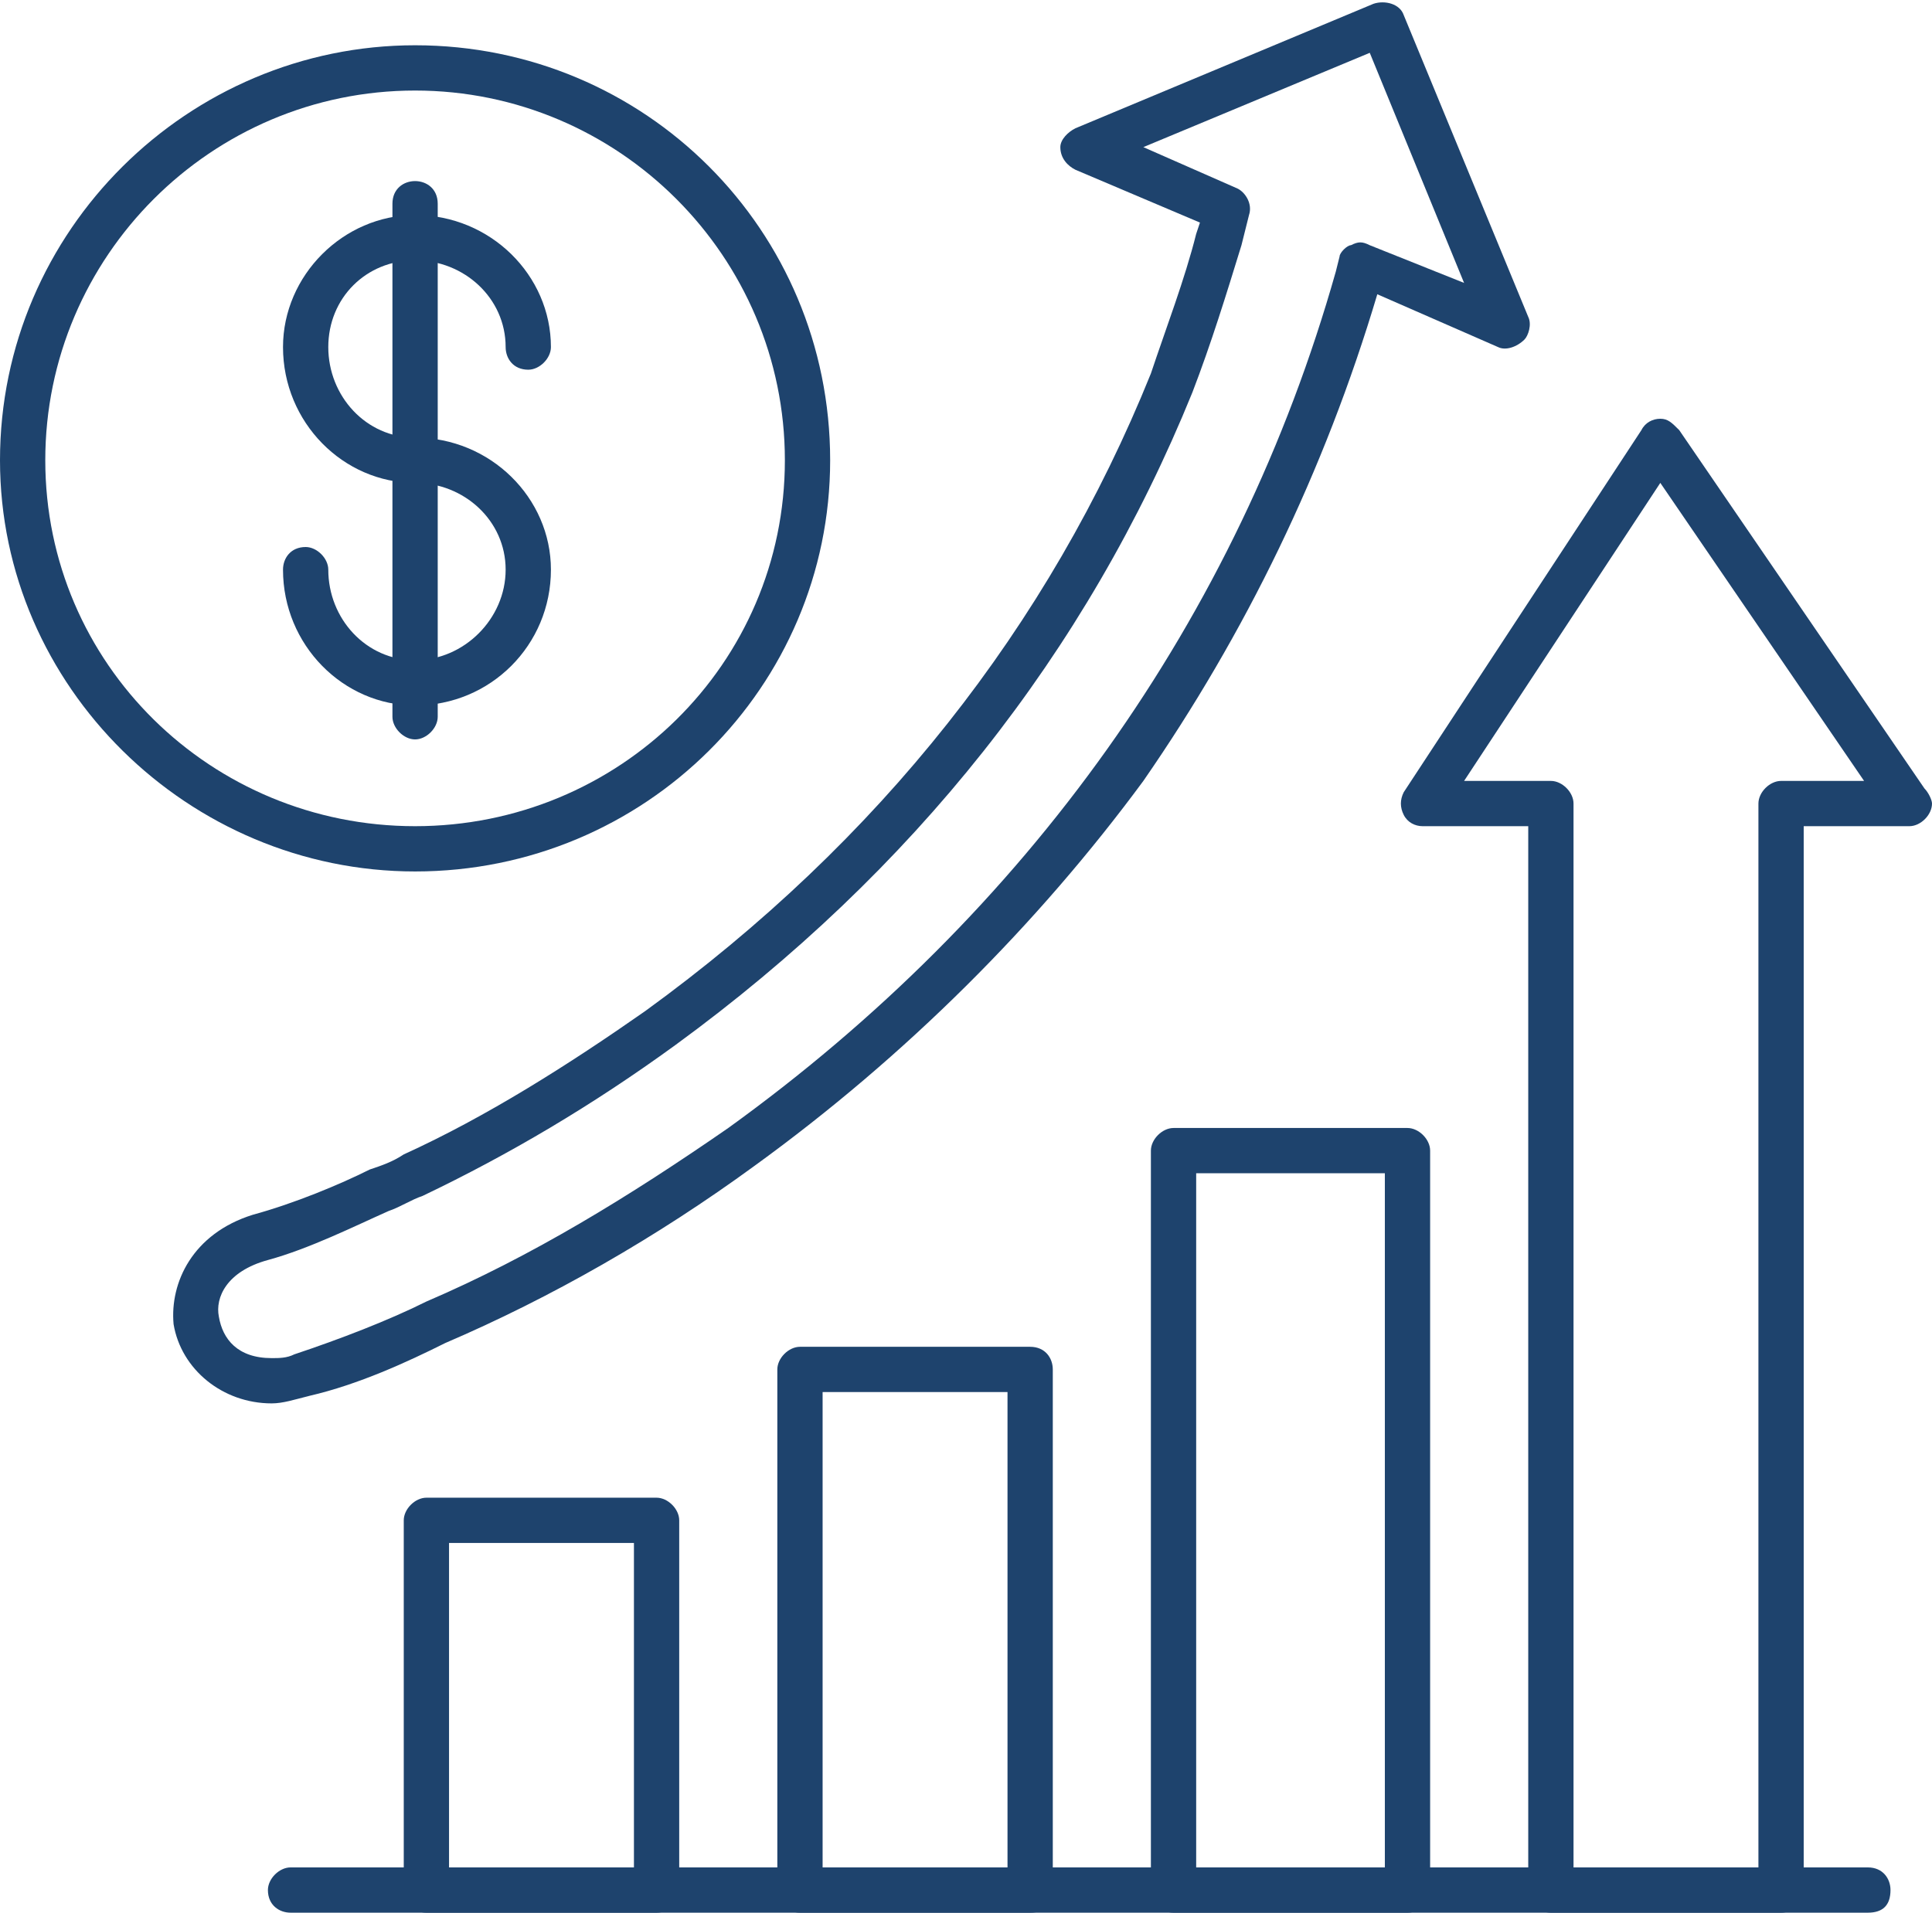
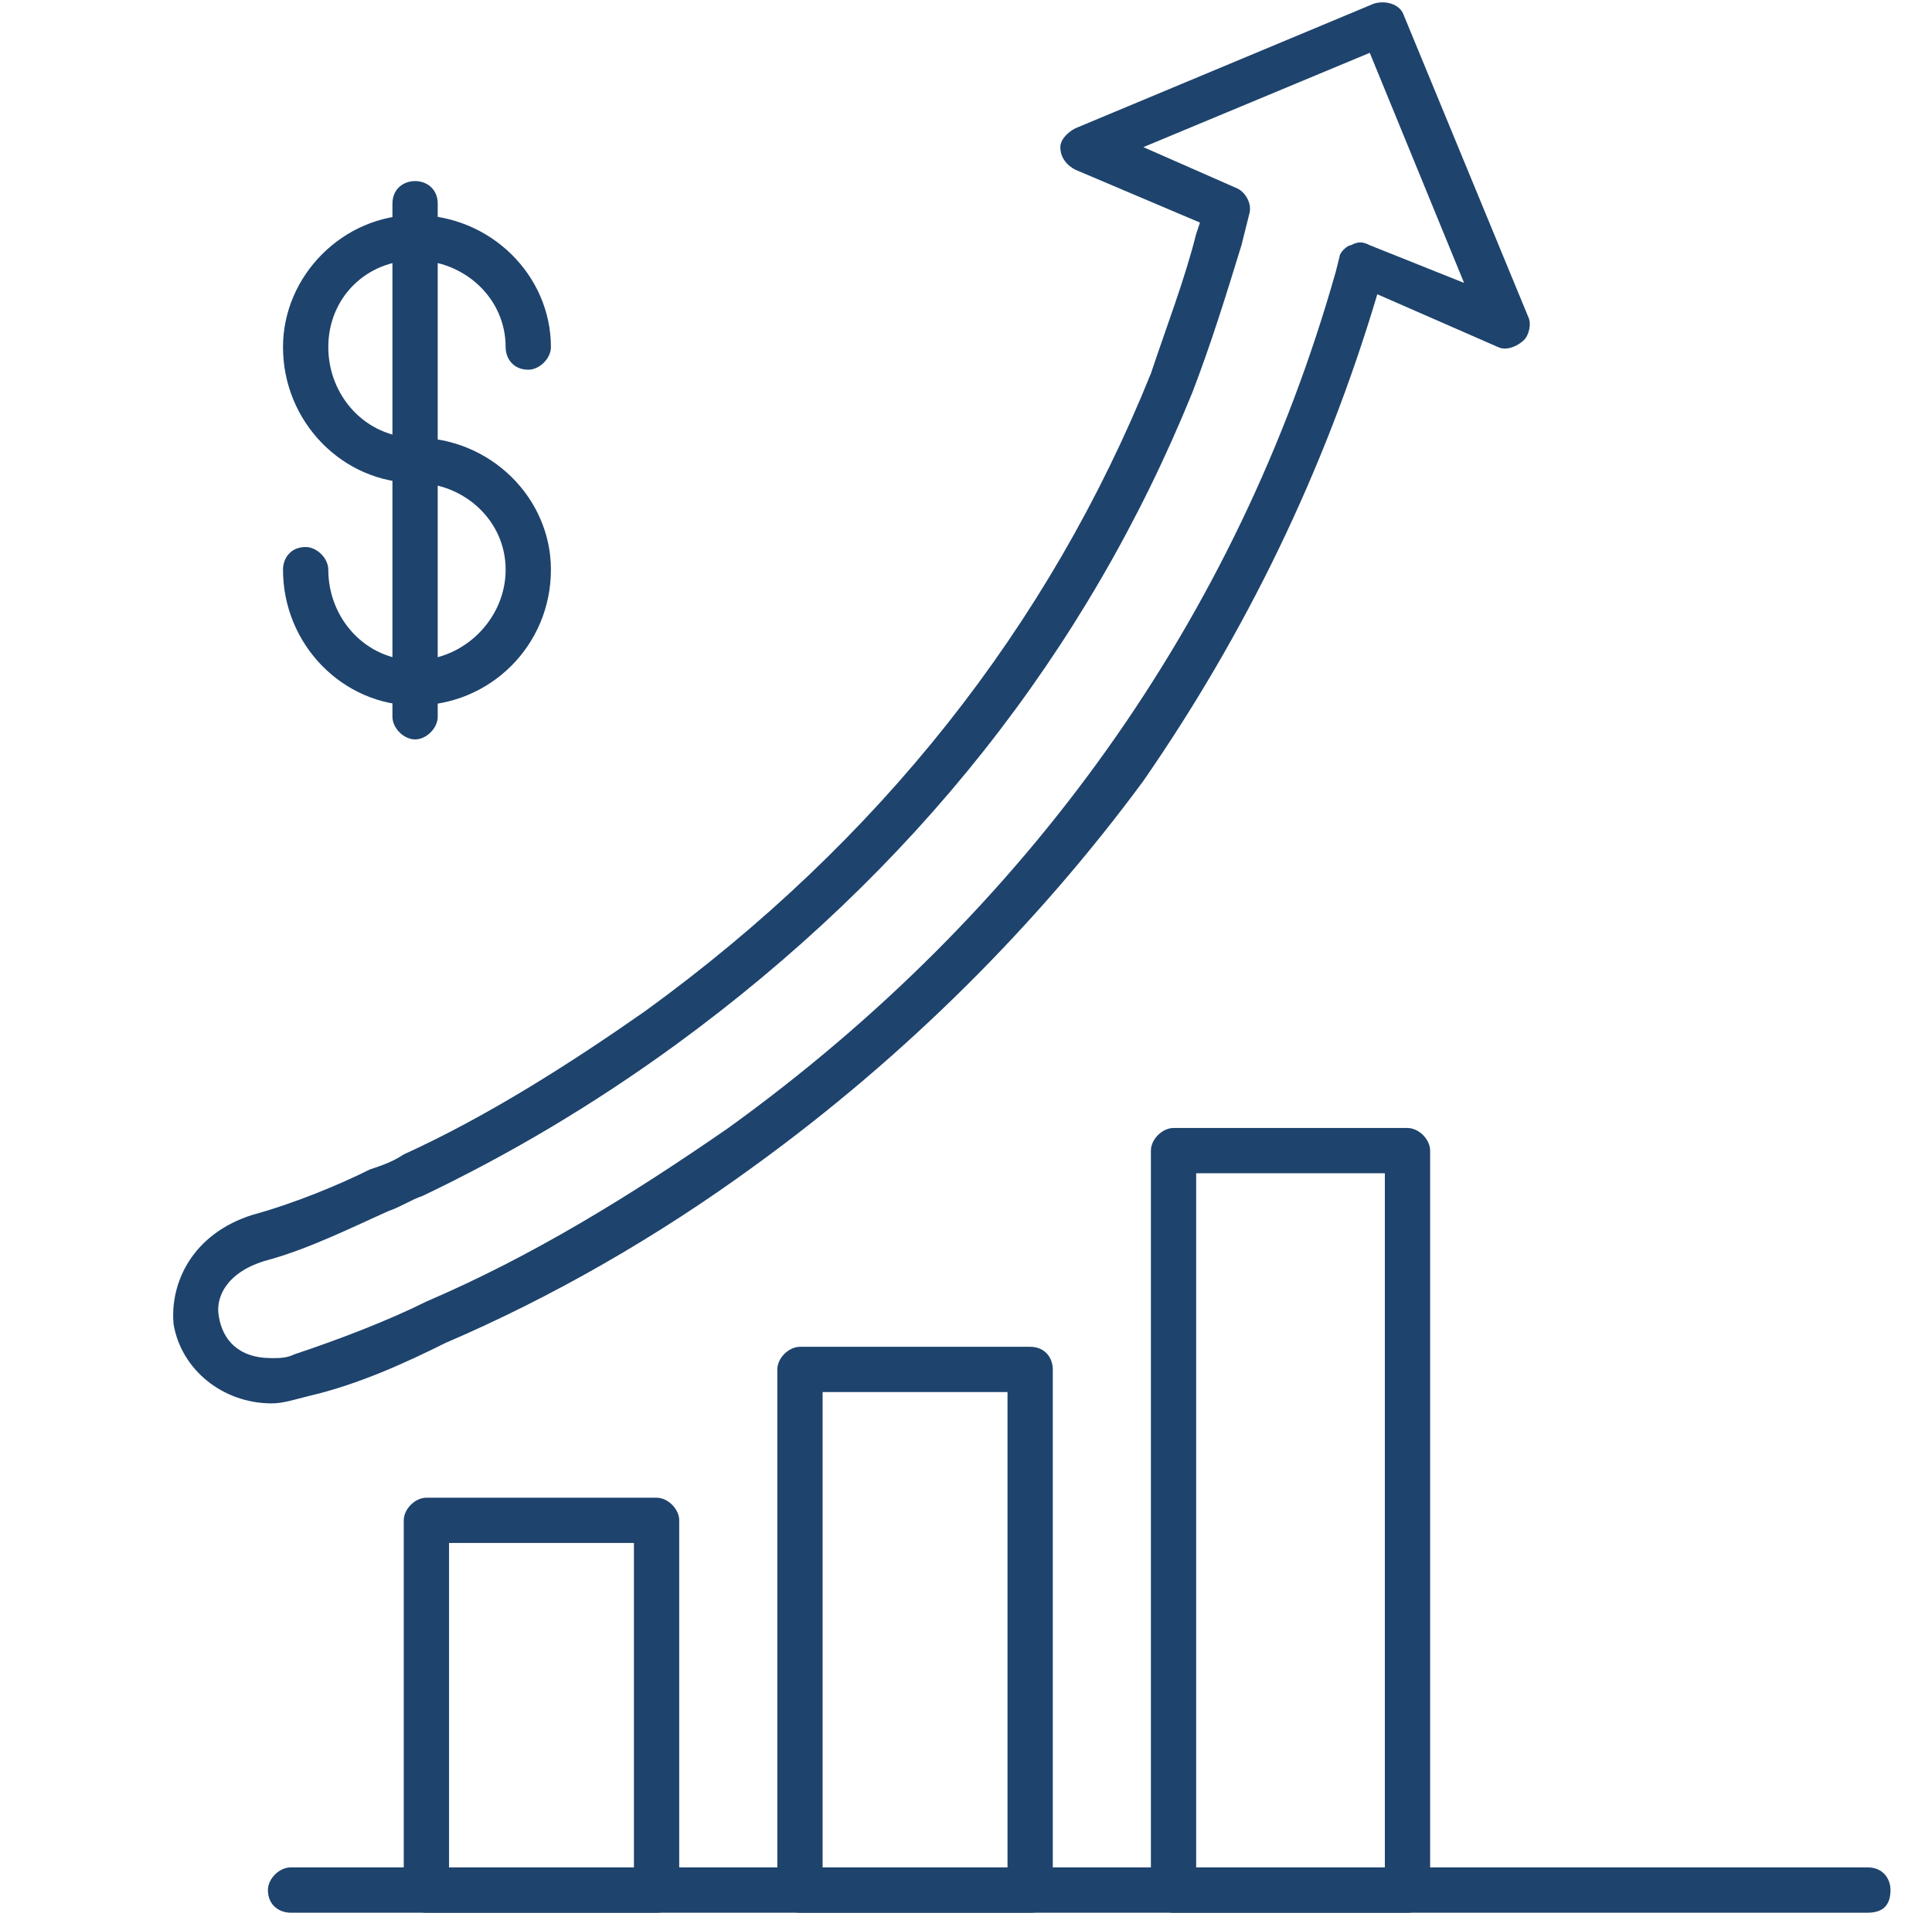
<svg xmlns="http://www.w3.org/2000/svg" clip-rule="evenodd" fill="#1e436d" fill-rule="evenodd" height="507" image-rendering="optimizeQuality" preserveAspectRatio="xMidYMid meet" shape-rendering="geometricPrecision" text-rendering="geometricPrecision" version="1" viewBox="0.0 2.0 512.0 507.0" width="512" zoomAndPan="magnify">
  <g>
    <g>
      <g id="change1_5">
        <path d="M174 509l-61 0c-3,0 -6,-2 -6,-6l0 -98c0,-3 3,-6 6,-6l61 0c3,0 6,3 6,6l0 98c0,4 -3,6 -6,6zm-55 -12l49 0 0 -86 -49 0 0 86z" />
      </g>
      <g id="change1_7">
        <path d="M273 509l-61 0c-3,0 -6,-2 -6,-6l0 -138c0,-3 3,-6 6,-6l61 0c4,0 6,3 6,6l0 138c0,4 -2,6 -6,6zm-55 -12l49 0 0 -126 -49 0 0 126z" />
      </g>
      <g id="change1_6">
        <path d="M373 509l-62 0c-3,0 -6,-2 -6,-6l0 -196c0,-3 3,-6 6,-6l62 0c3,0 6,3 6,6l0 196c0,4 -3,6 -6,6zm-56 -12l50 0 0 -184 -50 0 0 184z" />
      </g>
      <g id="change1_8">
-         <path d="M472 509l-61 0c-3,0 -6,-2 -6,-6l0 -282 -28 0c-2,0 -4,-1 -5,-3 -1,-2 -1,-4 0,-6l63 -96c1,-2 3,-3 5,-3 2,0 3,1 5,3l65 95c1,1 2,3 2,4 0,3 -3,6 -6,6 0,0 0,0 0,0l-28 0 0 282c0,4 -3,6 -6,6zm-55 -12l49 0 0 -282c0,-3 3,-6 6,-6l22 0 -54 -79 -52 79 23 0c3,0 6,3 6,6l0 282z" />
-       </g>
+         </g>
      <g id="change1_1">
        <path d="M495 509l-418 0c-3,0 -6,-2 -6,-6 0,-3 3,-6 6,-6l418 0c4,0 6,3 6,6 0,4 -2,6 -6,6z" />
      </g>
      <g id="change1_2">
        <path d="M72 374c-13,0 -24,-9 -26,-21 -1,-11 5,-24 21,-29 11,-3 23,-8 31,-12 3,-1 6,-2 9,-4 22,-10 44,-24 64,-38 62,-45 107,-102 134,-169 4,-12 9,-25 12,-37l1 -3 -33 -14c-2,-1 -4,-3 -4,-6 0,-2 2,-4 4,-5l79 -33c3,-1 7,0 8,3l33 80c1,2 0,5 -1,6 -2,2 -5,3 -7,2l-32 -14c-14,47 -35,90 -62,129 -28,38 -63,73 -103,102 -26,19 -54,35 -82,47 -10,5 -23,11 -36,14 -4,1 -7,2 -10,2zm231 -333l25 11c2,1 4,4 3,7l-2 8c-4,13 -8,26 -13,39 -28,69 -74,127 -137,173 -22,16 -44,29 -67,40 -3,1 -6,3 -9,4 -9,4 -21,10 -32,13 -11,3 -14,10 -13,15 1,6 5,11 14,11 2,0 4,0 6,-1 12,-4 25,-9 35,-14 28,-12 54,-28 80,-46 79,-57 135,-135 161,-227l1 -4c0,-1 2,-3 3,-3 2,-1 3,-1 5,0l25 10 -25 -61 -60 25z" />
      </g>
      <g id="change1_4">
-         <path d="M110 233c-60,0 -110,-49 -110,-109 0,-61 50,-110 110,-110 61,0 110,49 110,110 0,60 -49,109 -110,109zm0 -207c-54,0 -98,44 -98,98 0,54 44,97 98,97 54,0 98,-43 98,-97 0,-54 -44,-98 -98,-98z" />
-       </g>
+         </g>
      <g id="change1_9">
        <path d="M110 189c-19,0 -35,-16 -35,-36 0,-3 2,-6 6,-6 3,0 6,3 6,6 0,13 10,24 23,24 13,0 24,-11 24,-24 0,-13 -11,-23 -24,-23 -19,0 -35,-16 -35,-36 0,-19 16,-35 35,-35 20,0 36,16 36,35 0,3 -3,6 -6,6 -4,0 -6,-3 -6,-6 0,-13 -11,-23 -24,-23 -13,0 -23,10 -23,23 0,13 10,24 23,24 20,0 36,16 36,35 0,20 -16,36 -36,36z" />
      </g>
      <g id="change1_3">
        <path d="M110 198c-3,0 -6,-3 -6,-6l0 -136c0,-4 3,-6 6,-6 3,0 6,2 6,6l0 136c0,3 -3,6 -6,6z" />
      </g>
    </g>
  </g>
</svg>